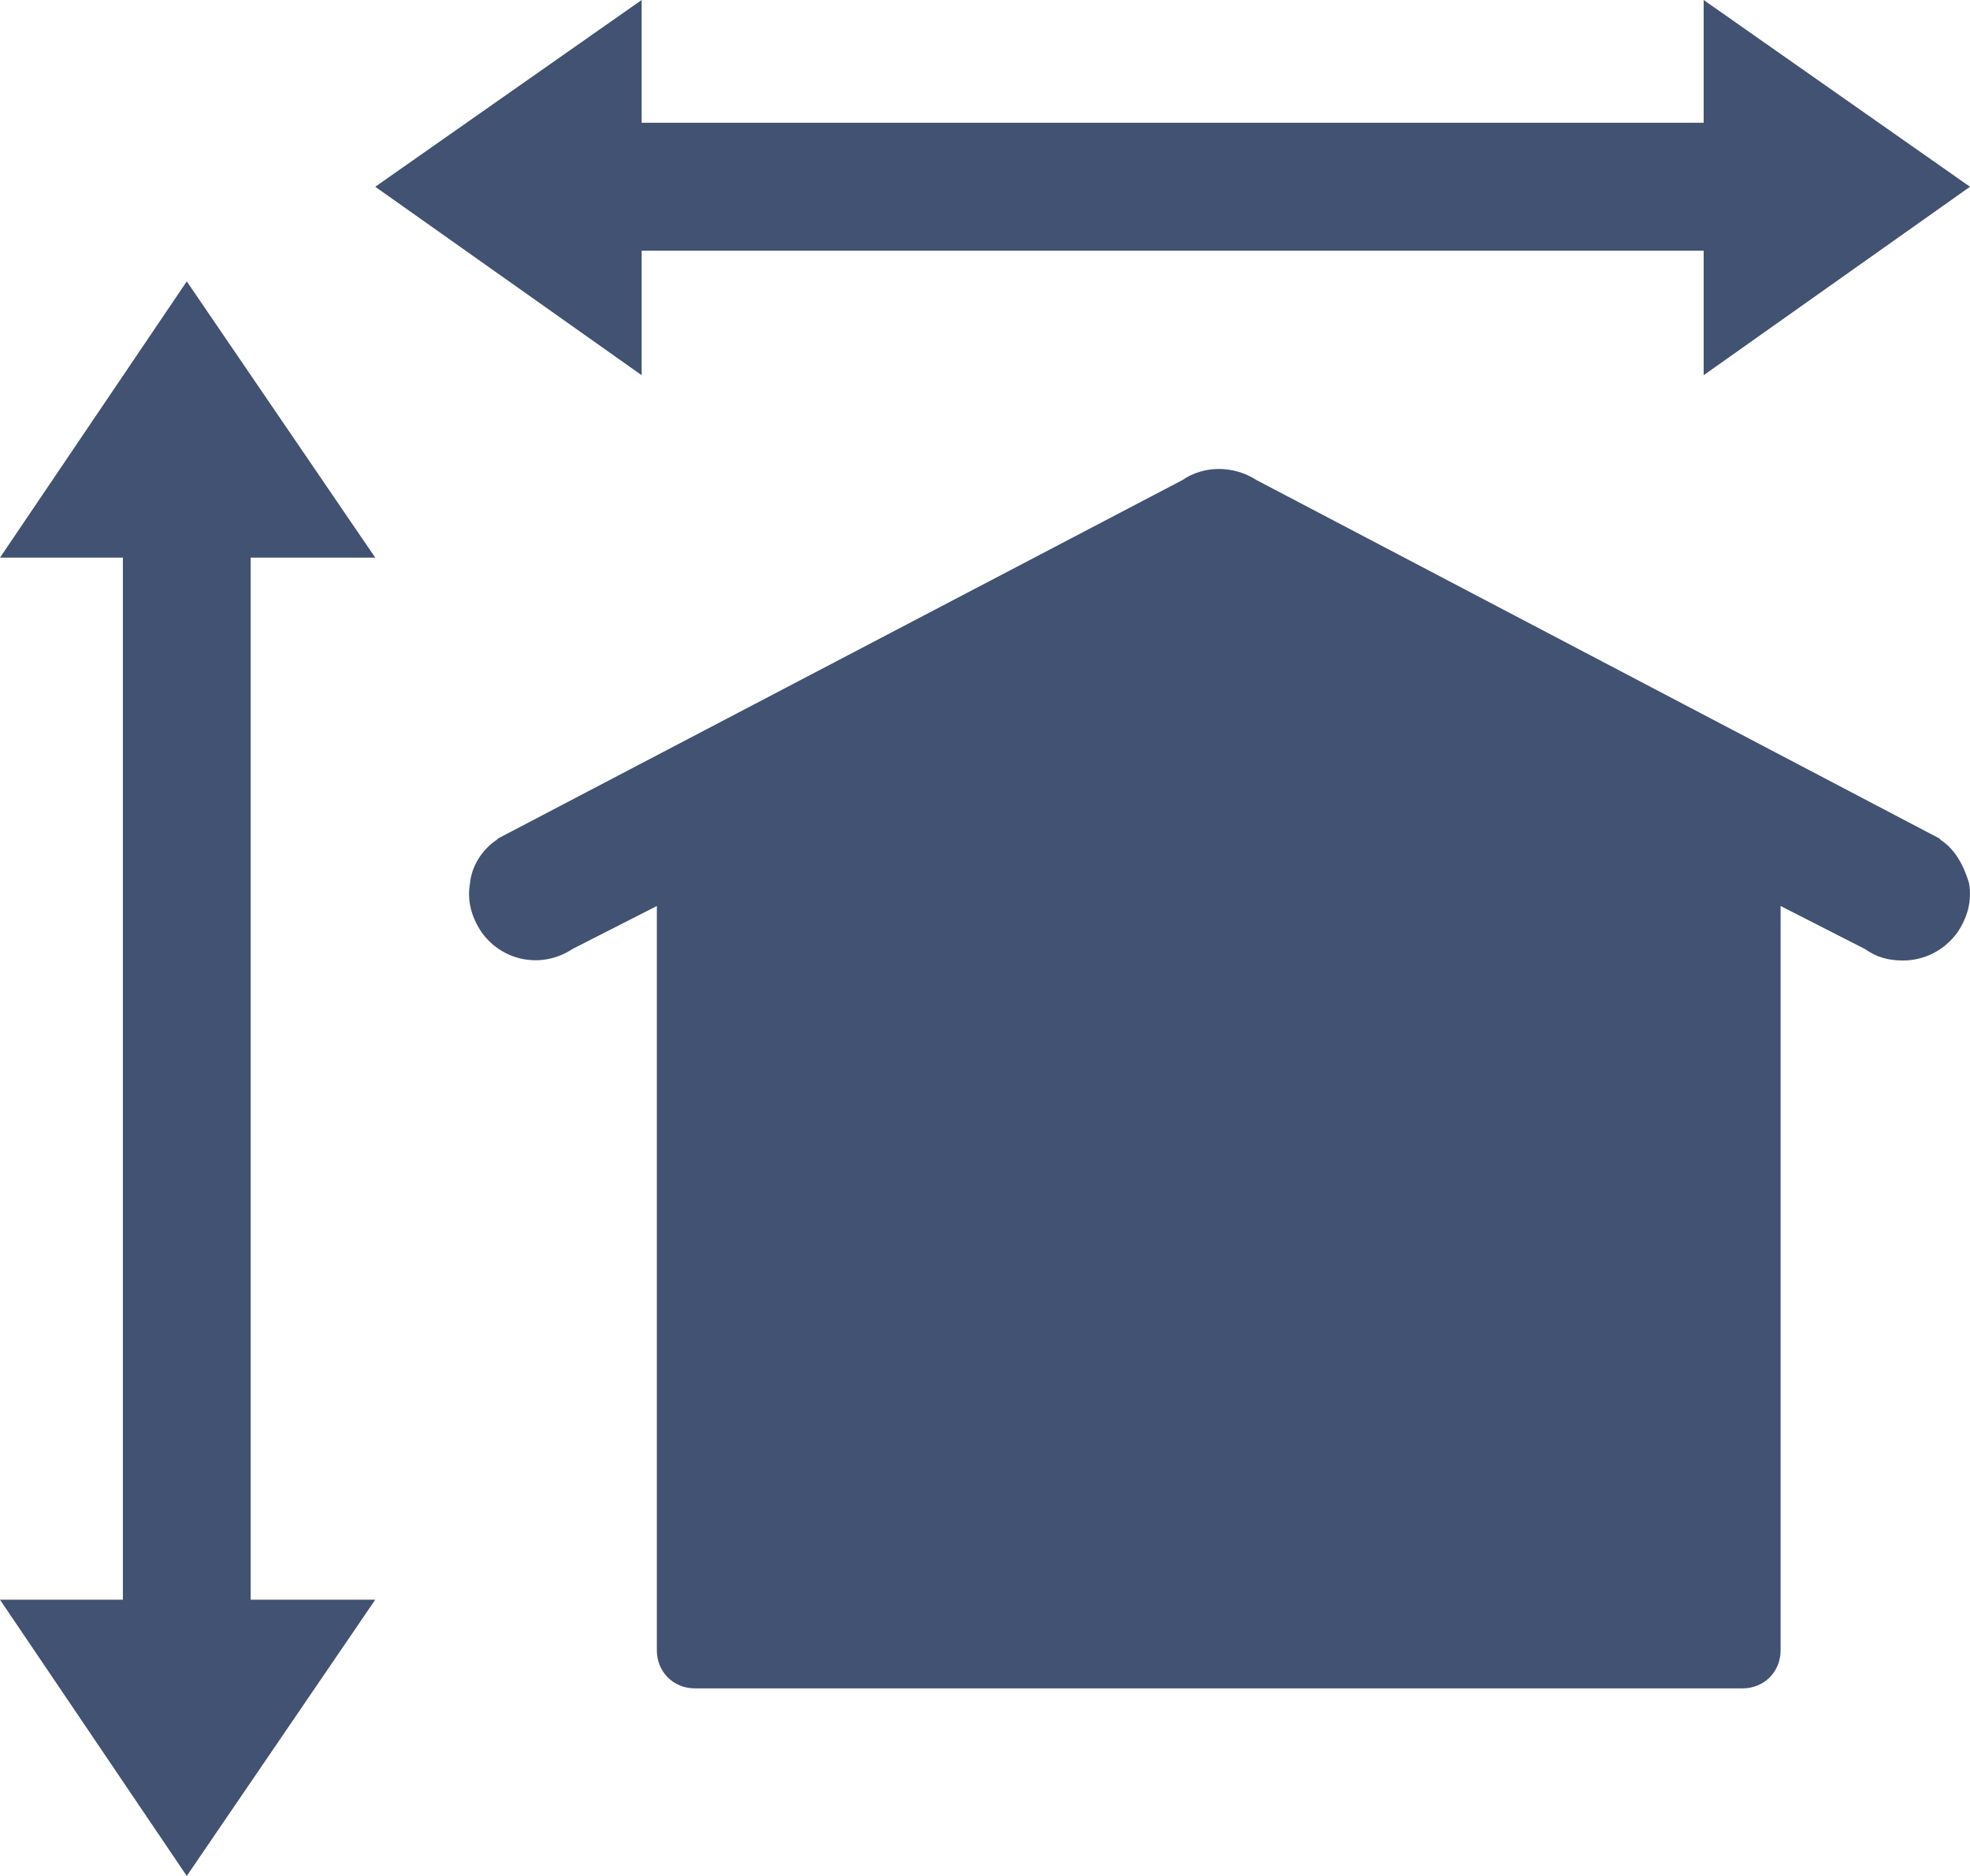
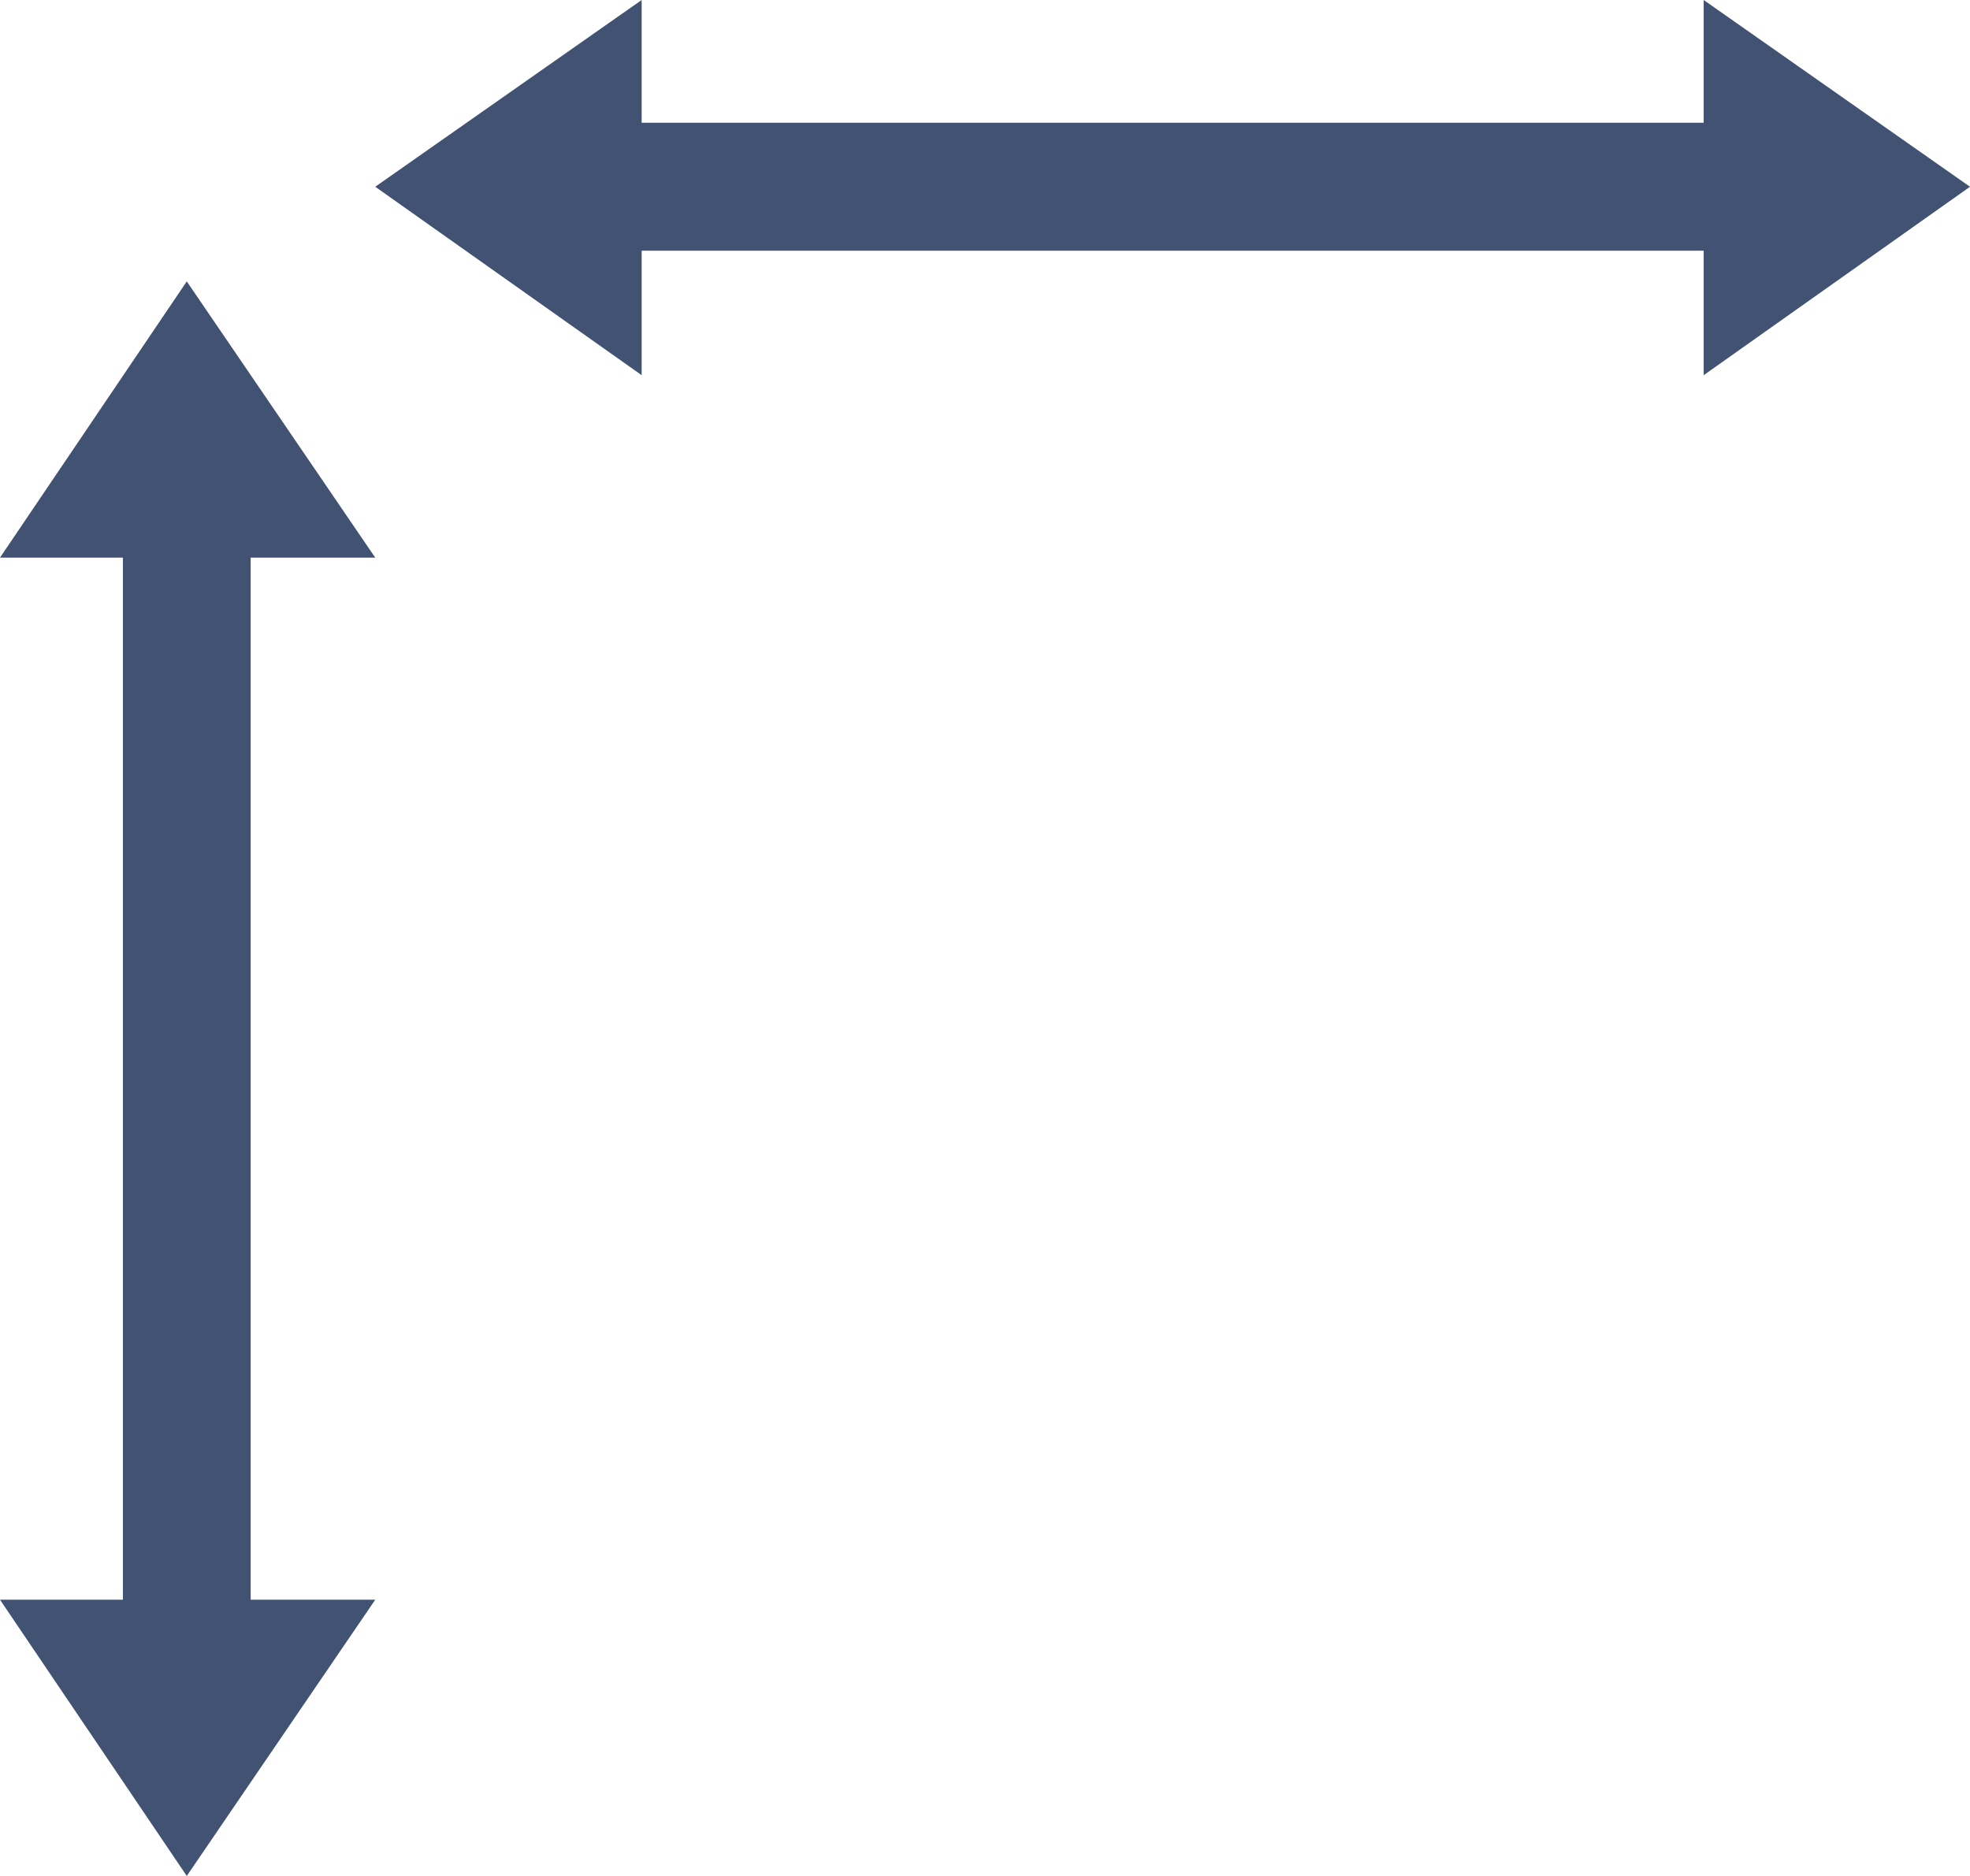
<svg xmlns="http://www.w3.org/2000/svg" width="21px" height="20px" viewBox="0 0 21 20" version="1.1">
  <title>SITEPLAN</title>
  <g id="Page-1" stroke="none" stroke-width="1" fill="none" fill-rule="evenodd">
    <g id="gentech-home" transform="translate(-350, -3106)" fill="#415273">
      <g id="DEVELOPMENTS" transform="translate(256, 2522)">
        <g id="MARINA-COURT" transform="translate(0, 180)">
          <g id="SITEPLAN" transform="translate(94, 404)">
            <polygon id="Fill-1" points="18.161 0 18.161 1.309 6.84 1.309 6.84 0 4 1.991 6.84 4 6.84 2.673 18.161 2.673 18.161 4 21 1.991" />
            <polygon id="Fill-2" points="0 5.945 1.31 5.945 1.31 17.055 0 17.055 1.991 20 4 17.055 2.672 17.055 2.672 5.945 4 5.945 1.991 3" />
-             <path d="M20.689,8.955 L20.672,8.938 L13.396,5.119 C13.15,4.96 12.832,4.96 12.603,5.119 L5.311,8.938 L5.293,8.955 C5.135,9.061 5.028,9.237 5.011,9.412 C4.976,9.606 5.028,9.782 5.135,9.941 C5.364,10.257 5.786,10.328 6.103,10.117 L7.002,9.659 L7.002,17.595 C7.002,17.824 7.178,18 7.407,18 L18.575,18 C18.805,18 18.981,17.824 18.981,17.595 L18.981,9.659 L19.879,10.117 C20.003,10.204 20.126,10.24 20.284,10.24 C20.513,10.24 20.725,10.134 20.866,9.941 C20.972,9.782 21.024,9.606 20.989,9.412 C20.936,9.237 20.848,9.061 20.689,8.955 Z" id="Fill-3" />
          </g>
        </g>
      </g>
    </g>
  </g>
</svg>